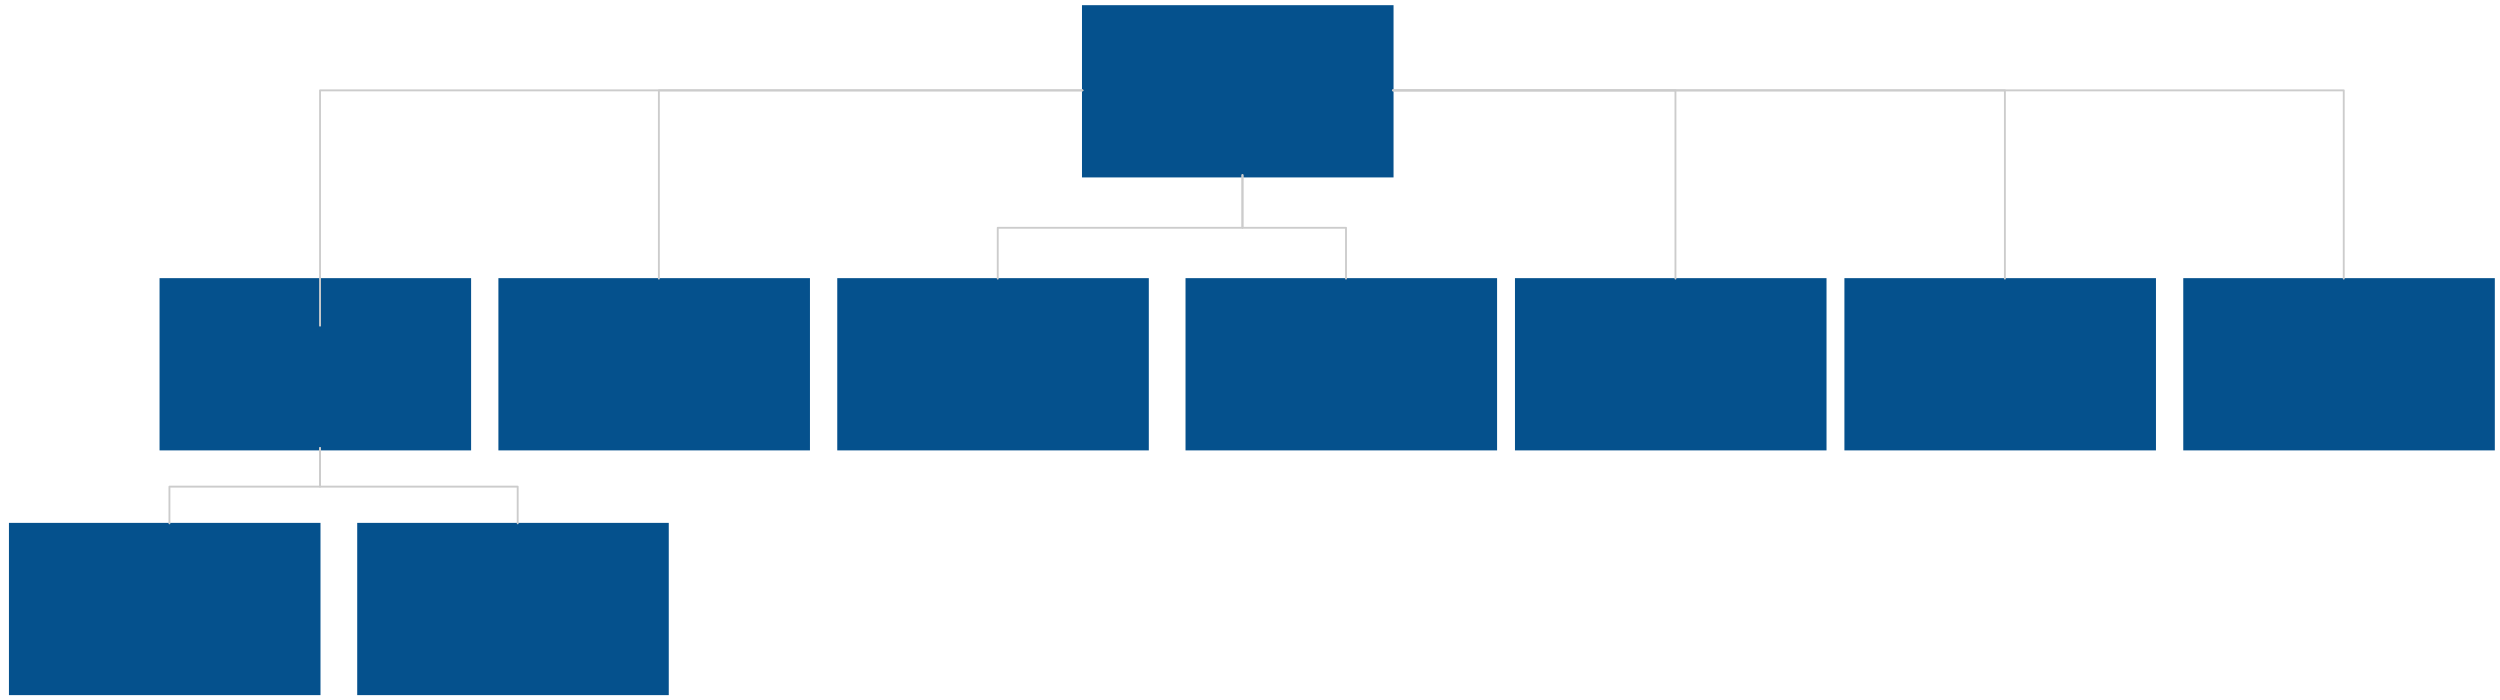
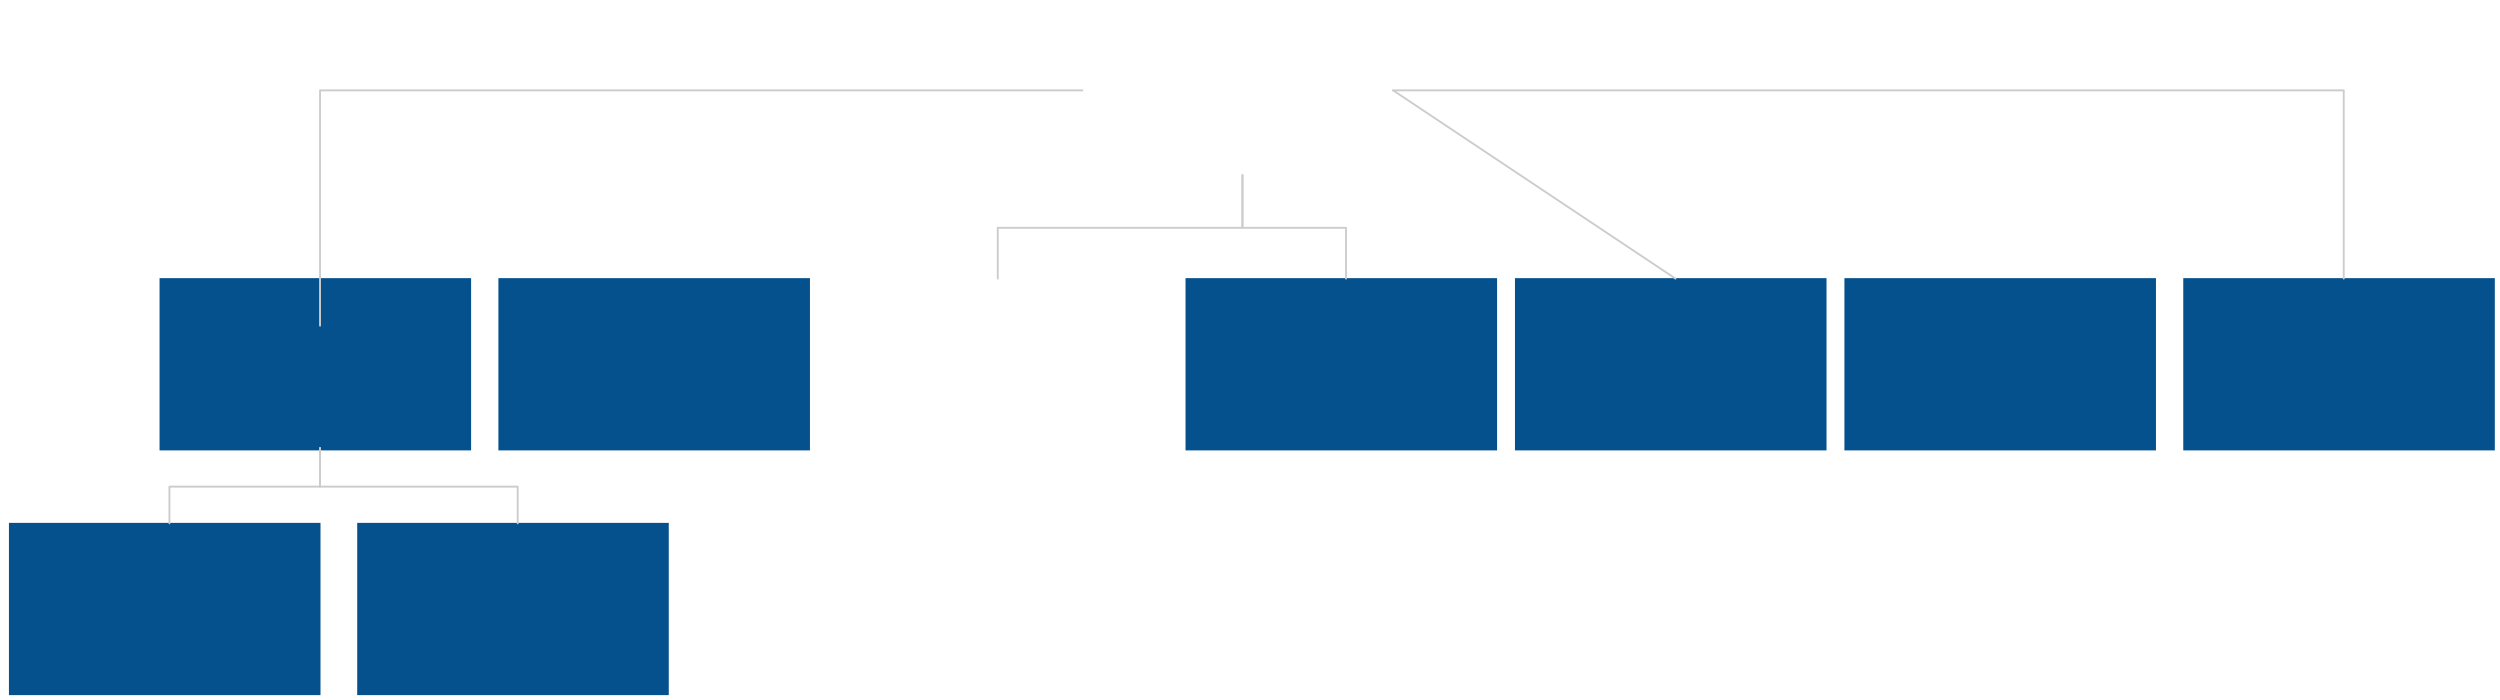
<svg xmlns="http://www.w3.org/2000/svg" version="1.0" viewBox="65 562 1328 372">
  <defs>
    <style type="text/css">
        @font-face {
            font-family: 'lt_bold';
            src: url('undefined/assets/fonts/lato/lt-bold-webfont.woff2') format('woff2'),
                url('undefined/assets/fonts/lato/lt-bold-webfont.woff') format('woff');
            font-weight: normal;
            font-style: normal;
        }
        @font-face {
            font-family: 'lt_bold_italic';
            src: url('undefined/assets/fonts/lato/lt-bolditalic-webfont.woff2') format('woff2'),
                url('undefined/assets/fonts/lato/lt-bolditalic-webfont.woff') format('woff');
            font-weight: normal;
            font-style: normal;
        }
        @font-face {
            font-family: 'lt_italic';
            src: url('undefined/assets/fonts/lato/lt-italic-webfont.woff2') format('woff2'),
                url('undefined/assets/fonts/lato/lt-italic-webfont.woff') format('woff');
            font-weight: normal;
            font-style: normal;
        }
        @font-face {
            font-family: 'lt_regular';
            src: url('undefined/assets/fonts/lato/lt-regular-webfont.woff2') format('woff2'),
                url('undefined/assets/fonts/lato/lt-regular-webfont.woff') format('woff');
            font-weight: normal;
            font-style: normal;
        }
        @font-face {
            font-family: 'lt-hairline';
            src: url('undefined/assets/fonts/embed/lt-hairline-webfont.woff2') format('woff2'),
                url('undefined/assets/fonts/embed/lt-hairline-webfont.woff') format('woff');
            font-weight: normal;
            font-style: normal;
        }
        @font-face {
            font-family: 'lt-thinitalic';
            src: url('undefined/assets/fonts/embed/lt-thinitalic-webfont.woff2') format('woff2'),
                url('undefined/assets/fonts/embed/lt-thinitalic-webfont.woff') format('woff');
            font-weight: normal;
            font-style: normal;
        }
        @font-face {
            font-family: 'champagne';
            src: url('undefined/assets/fonts/embed/champagne-webfont.woff2') format('woff2'),
                url('undefined/assets/fonts/embed/champagne-webfont.woff') format('woff');
            font-weight: normal;
            font-style: normal;
        }
        @font-face {
            font-family: 'indie';
            src: url('undefined/assets/fonts/embed/indie-flower-webfont.woff2') format('woff2'),
                url('undefined/assets/fonts/embed/indie-flower-webfont.woff') format('woff');
            font-weight: normal;
            font-style: normal;
        }
        @font-face {
            font-family: 'bebas';
            src: url('undefined/assets/fonts/embed/bebasneue_regular-webfont.woff2') format('woff2'),
                url('undefined/assets/fonts/embed/bebasneue_regular-webfont.woff') format('woff');
            font-weight: normal;
            font-style: normal;
        }
        @font-face {
            font-family: 'bree';
            src: url('undefined/assets/fonts/embed/breeserif-regular-webfont.woff2') format('woff2'),
                url('undefined/assets/fonts/embed/breeserif-regular-webfont.woff') format('woff');
            font-weight: normal;
            font-style: normal;
        }
        @font-face {
            font-family: 'spartan';
            src: url('undefined/assets/fonts/embed/leaguespartan-bold-webfont.woff2') format('woff2'),
                url('undefined/assets/fonts/embed/leaguespartan-bold-webfont.woff') format('woff');
            font-weight: normal;
            font-style: normal;
        }
        @font-face {
            font-family: 'montserrat';
            src: url('undefined/assets/fonts/embed/montserrat-medium-webfont.woff2') format('woff2'),
                url('undefined/assets/fonts/embed/montserrat-medium-webfont.woff') format('woff');
            font-weight: normal;
            font-style: normal;
        }
        @font-face {
            font-family: 'open_sanscondensed';
            src: url('undefined/assets/fonts/embed/opensans-condlight-webfont.woff2') format('woff2'),
                url('undefined/assets/fonts/embed/opensans-condlight-webfont.woff') format('woff');
            font-weight: normal;
            font-style: normal;
        }
        @font-face {
            font-family: 'open_sansitalic';
            src: url('undefined/assets/fonts/embed/opensans-italic-webfont.woff2') format('woff2'),
                url('undefined/assets/fonts/embed/opensans-italic-webfont.woff') format('woff');
            font-weight: normal;
            font-style: normal;
        }
        @font-face {
            font-family: 'playfair';
            src: url('undefined/assets/fonts/embed/playfairdisplay-regular-webfont.woff2') format('woff2'),
                url('undefined/assets/fonts/embed/playfairdisplay-regular-webfont.woff') format('woff');
            font-weight: normal;
            font-style: normal;
        }
        @font-face {
            font-family: 'raleway';
            src: url('undefined/assets/fonts/embed/raleway-regular-webfont.woff2') format('woff2'),
                url('undefined/assets/fonts/embed/raleway-regular-webfont.woff') format('woff');
            font-weight: normal;
            font-style: normal;
        }
        @font-face {
            font-family: 'courier_prime';
            src: url('undefined/assets/fonts/embed/courier_prime-webfont.woff2') format('woff2'),
                url('undefined/assets/fonts/embed/courier_prime-webfont.woff') format('woff');
            font-weight: normal;
            font-style: normal;
        }
        p {
            margin: 0;
        }
        </style>
  </defs>
  <g id="9ptuqmttjv">
    <g transform="translate(150 710)">
      <path d="M 0.5,0.5 L 164.5,0.5 L 164.5,90.5 L 0.5,90.5 Z" fill="rgb(5, 81, 141)" stroke="rgb(5, 81, 141)" stroke-width="1.5" vector-effect="non-scaling-stroke" />
    </g>
  </g>
  <g id="cfffvtz2iw">
    <g transform="translate(330 710)">
      <path d="M 0.5,0.5 L 164.5,0.5 L 164.5,90.5 L 0.5,90.5 Z" fill="rgb(5, 81, 141)" stroke="rgb(5, 81, 141)" stroke-width="1.5" vector-effect="non-scaling-stroke" />
    </g>
  </g>
  <g id="7f6n0v0fx4">
    <g transform="translate(510 710)">
-       <path d="M 0.5,0.5 L 164.5,0.5 L 164.5,90.5 L 0.5,90.5 Z" fill="rgb(5, 81, 141)" stroke="rgb(5, 81, 141)" stroke-width="1.5" vector-effect="non-scaling-stroke" />
-     </g>
+       </g>
  </g>
  <g id="13h5o4kau9">
    <g transform="translate(870 710)">
      <path d="M 0.5,0.5 L 164.5,0.5 L 164.5,90.5 L 0.5,90.5 Z" fill="rgb(5, 81, 141)" stroke="rgb(5, 81, 141)" stroke-width="1.5" vector-effect="non-scaling-stroke" />
    </g>
  </g>
  <g id="1nirwhlvwr">
    <g transform="translate(70 840)">
      <path d="M 0.5,0.5 L 164.5,0.5 L 164.5,90.5 L 0.5,90.5 Z" fill="rgb(5, 81, 141)" stroke="rgb(5, 81, 141)" stroke-width="1.5" vector-effect="non-scaling-stroke" />
    </g>
  </g>
  <g id="38d9s5igkz">
    <g transform="translate(255 840)">
      <path d="M 0.5,0.5 L 164.5,0.5 L 164.5,90.5 L 0.5,90.5 Z" fill="rgb(5, 81, 141)" stroke="rgb(5, 81, 141)" stroke-width="1.5" vector-effect="non-scaling-stroke" />
    </g>
  </g>
  <g id="2748w8y2v0">
    <g transform="translate(640 565)">
-       <path d="M 0.5,0.5 L 164.5,0.5 L 164.5,90.5 L 0.5,90.5 Z" fill="rgb(5, 81, 141)" stroke="rgb(5, 81, 141)" stroke-width="1.5" vector-effect="non-scaling-stroke" />
-     </g>
+       </g>
  </g>
  <g id="56ifczwi2z">
    <g transform="translate(695 710)">
      <path d="M 0.5,0.5 L 164.5,0.5 L 164.5,90.5 L 0.5,90.5 Z" fill="rgb(5, 81, 141)" stroke="rgb(5, 81, 141)" stroke-width="1.5" vector-effect="non-scaling-stroke" />
    </g>
  </g>
  <g id="1jxqp2htxy">
    <g transform="translate(1045 710)">
      <path d="M 0.5,0.5 L 164.5,0.5 L 164.5,90.5 L 0.5,90.5 Z" fill="rgb(5, 81, 141)" stroke="rgb(5, 81, 141)" stroke-width="1.5" vector-effect="non-scaling-stroke" />
    </g>
  </g>
  <g id="1j868e6xk0">
    <g transform="translate(1225 710)">
      <path d="M 0.5,0.5 L 164.5,0.5 L 164.5,90.5 L 0.5,90.5 Z" fill="rgb(5, 81, 141)" stroke="rgb(5, 81, 141)" stroke-width="1.5" vector-effect="non-scaling-stroke" />
    </g>
  </g>
  <g id="d45kk7mfpm">
    <g>
      <path d="M 725,655 L 725,683 L 752.5,683 L 780,683 L 780,710" fill="none" stroke="#cccccc" stroke-width="1" stroke-linecap="round" stroke-linejoin="round" />
    </g>
  </g>
  <g id="4g4y0ghtfx">
    <g>
-       <path d="M 805,610 L 955,610 L 955,710" fill="none" stroke="#cccccc" stroke-width="1" stroke-linecap="round" stroke-linejoin="round" />
+       <path d="M 805,610 L 955,710" fill="none" stroke="#cccccc" stroke-width="1" stroke-linecap="round" stroke-linejoin="round" />
    </g>
  </g>
  <g id="24729u86rf">
    <g>
-       <path d="M 805,610 L 1130,610 L 1130,710" fill="none" stroke="#cccccc" stroke-width="1" stroke-linecap="round" stroke-linejoin="round" />
-     </g>
+       </g>
  </g>
  <g id="1utubzhwqc">
    <g>
      <path d="M 805,610 L 1310,610 L 1310,710" fill="none" stroke="#cccccc" stroke-width="1" stroke-linecap="round" stroke-linejoin="round" />
    </g>
  </g>
  <g id="1p597e31z1">
    <g>
      <path d="M 725,655 L 725,683 L 660,683 L 595,683 L 595,710" fill="none" stroke="#cccccc" stroke-width="1" stroke-linecap="round" stroke-linejoin="round" />
    </g>
  </g>
  <g id="1osh45qw6w">
    <g>
-       <path d="M 640,610 L 415,610 L 415,710" fill="none" stroke="#cccccc" stroke-width="1" stroke-linecap="round" stroke-linejoin="round" />
-     </g>
+       </g>
  </g>
  <g id="aw123881qk">
    <g>
      <path d="M 640,610 L 235,610 L 235,735" fill="none" stroke="#cccccc" stroke-width="1" stroke-linecap="round" stroke-linejoin="round" />
    </g>
  </g>
  <g id="11mh54dkr1">
    <g>
      <path d="M 235,800 L 235,820.5 L 287.5,820.5 L 340,820.5 L 340,840" fill="none" stroke="#cccccc" stroke-width="1" stroke-linecap="round" stroke-linejoin="round" />
    </g>
  </g>
  <g id="6s72pt48qb">
    <g>
      <path d="M 235,800 L 235,820.5 L 195,820.5 L 155,820.5 L 155,840" fill="none" stroke="#cccccc" stroke-width="1" stroke-linecap="round" stroke-linejoin="round" />
    </g>
  </g>
</svg>